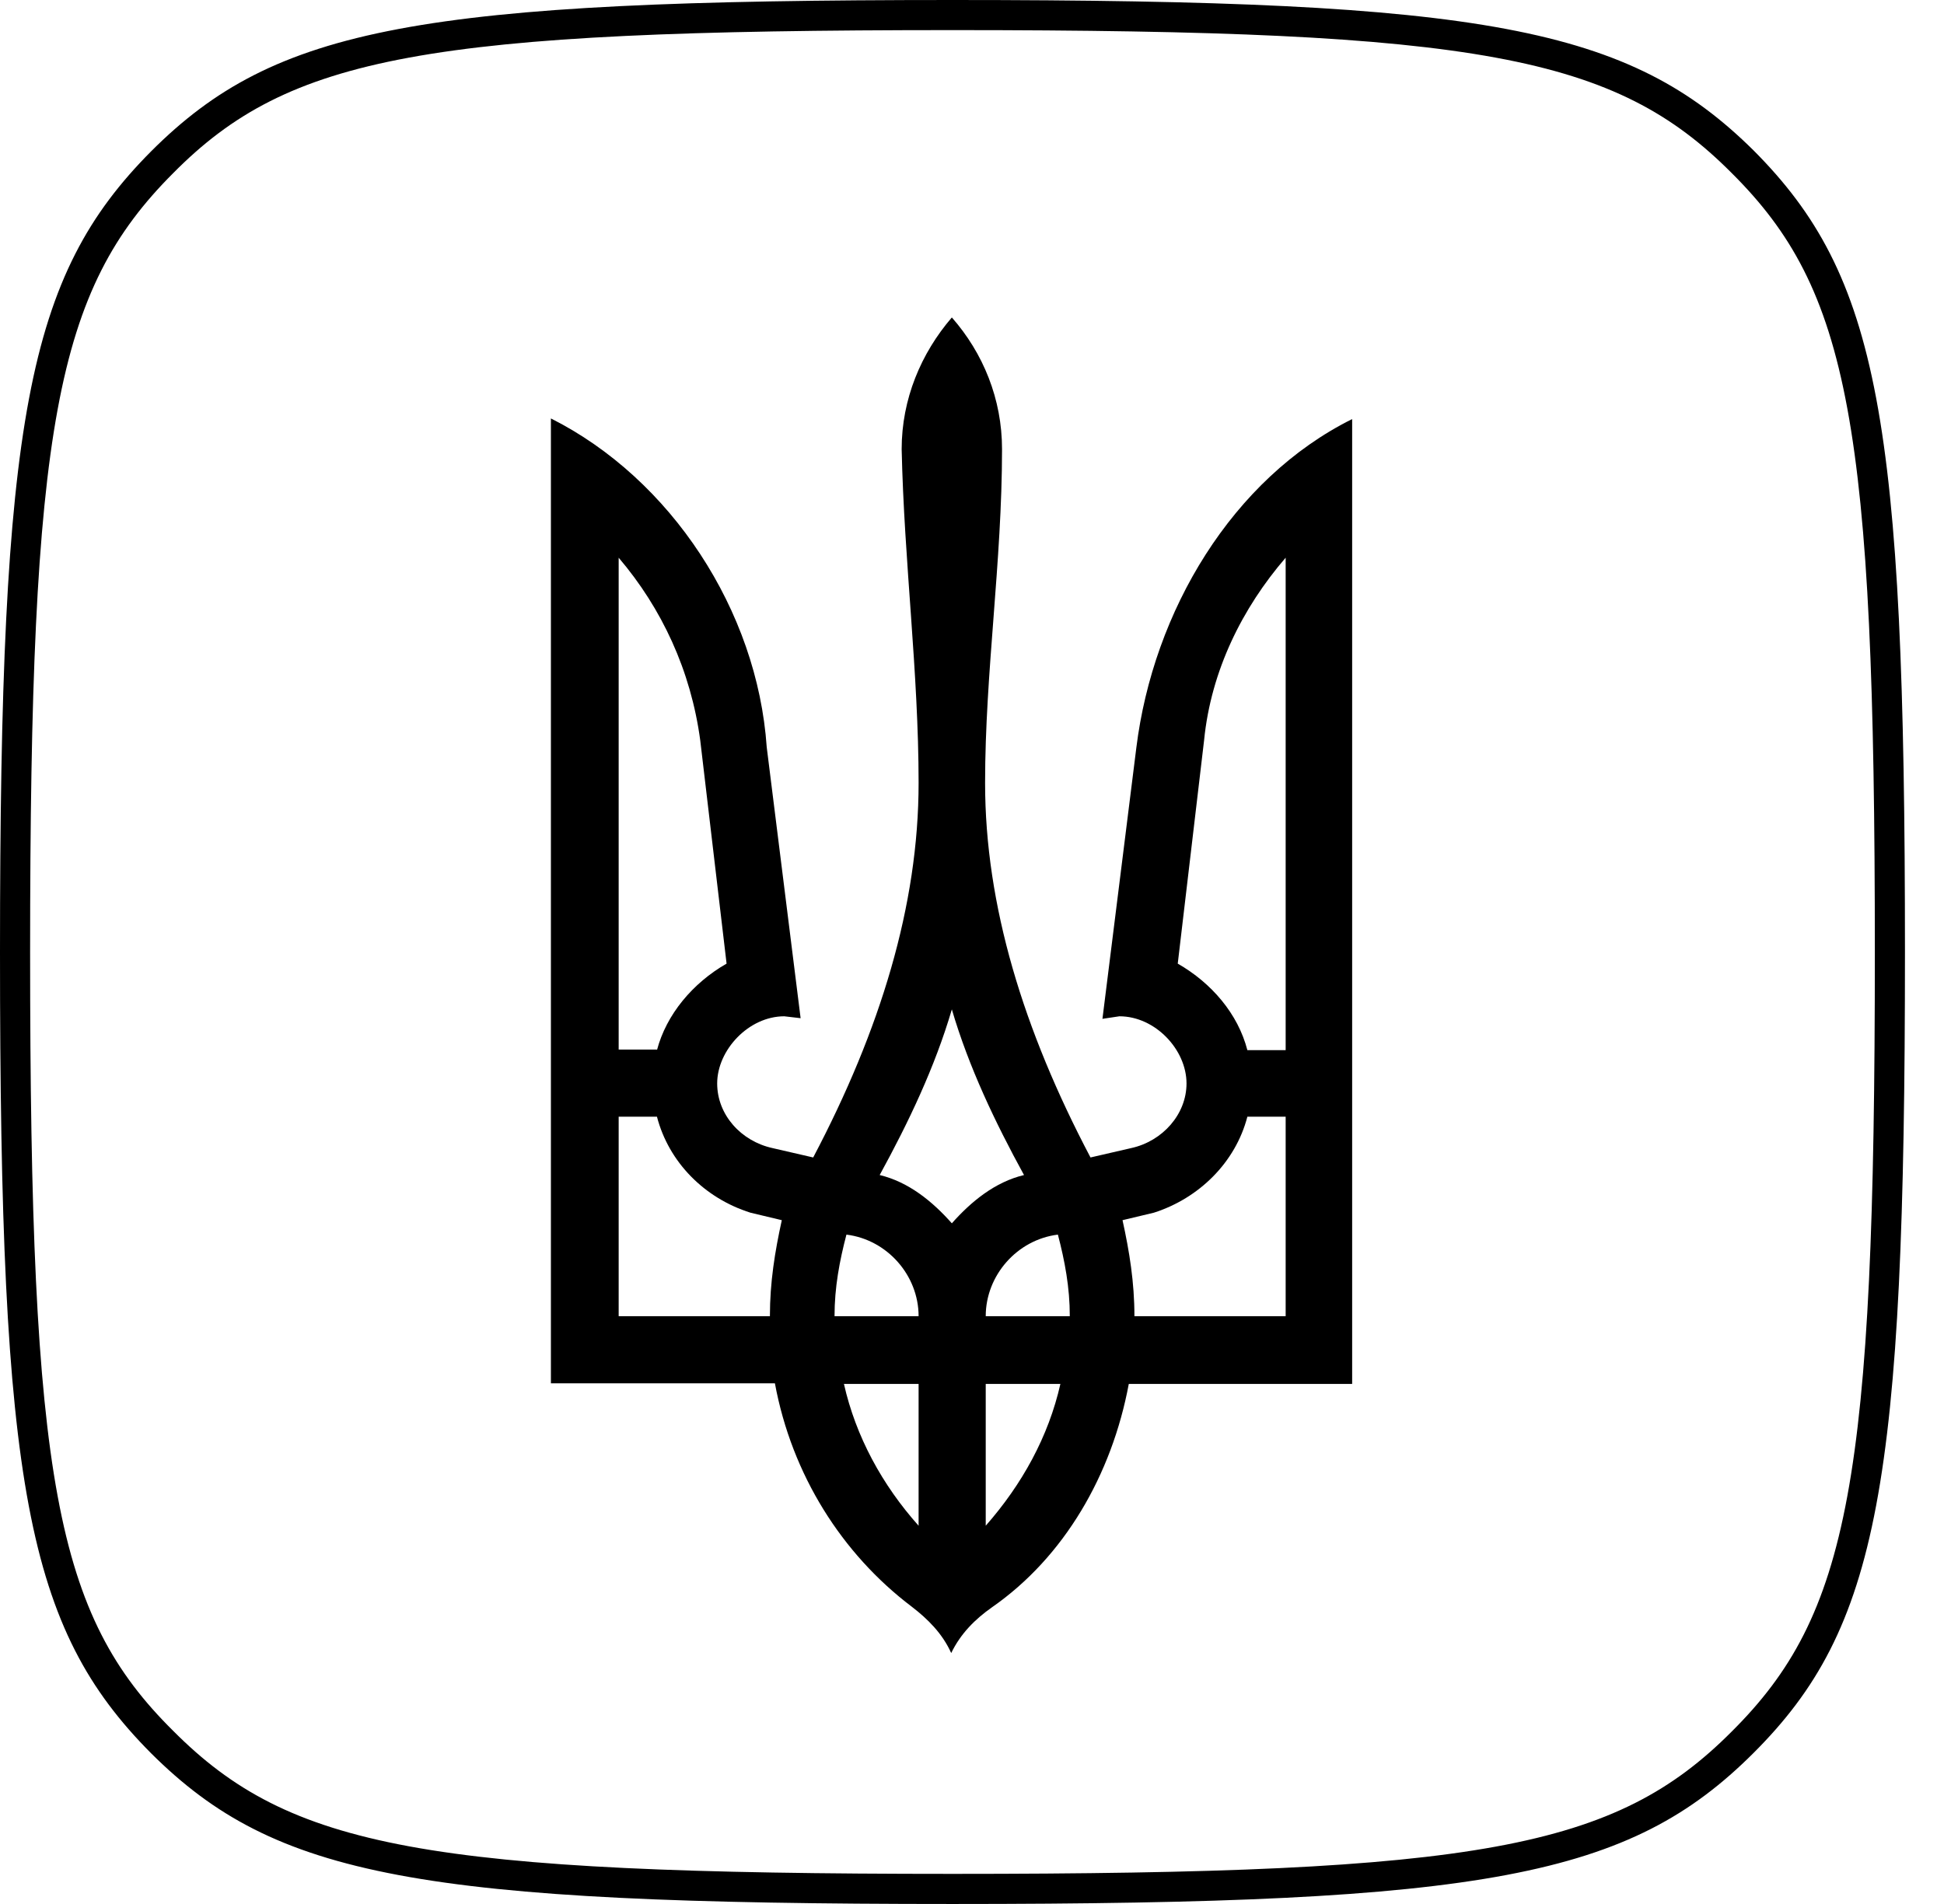
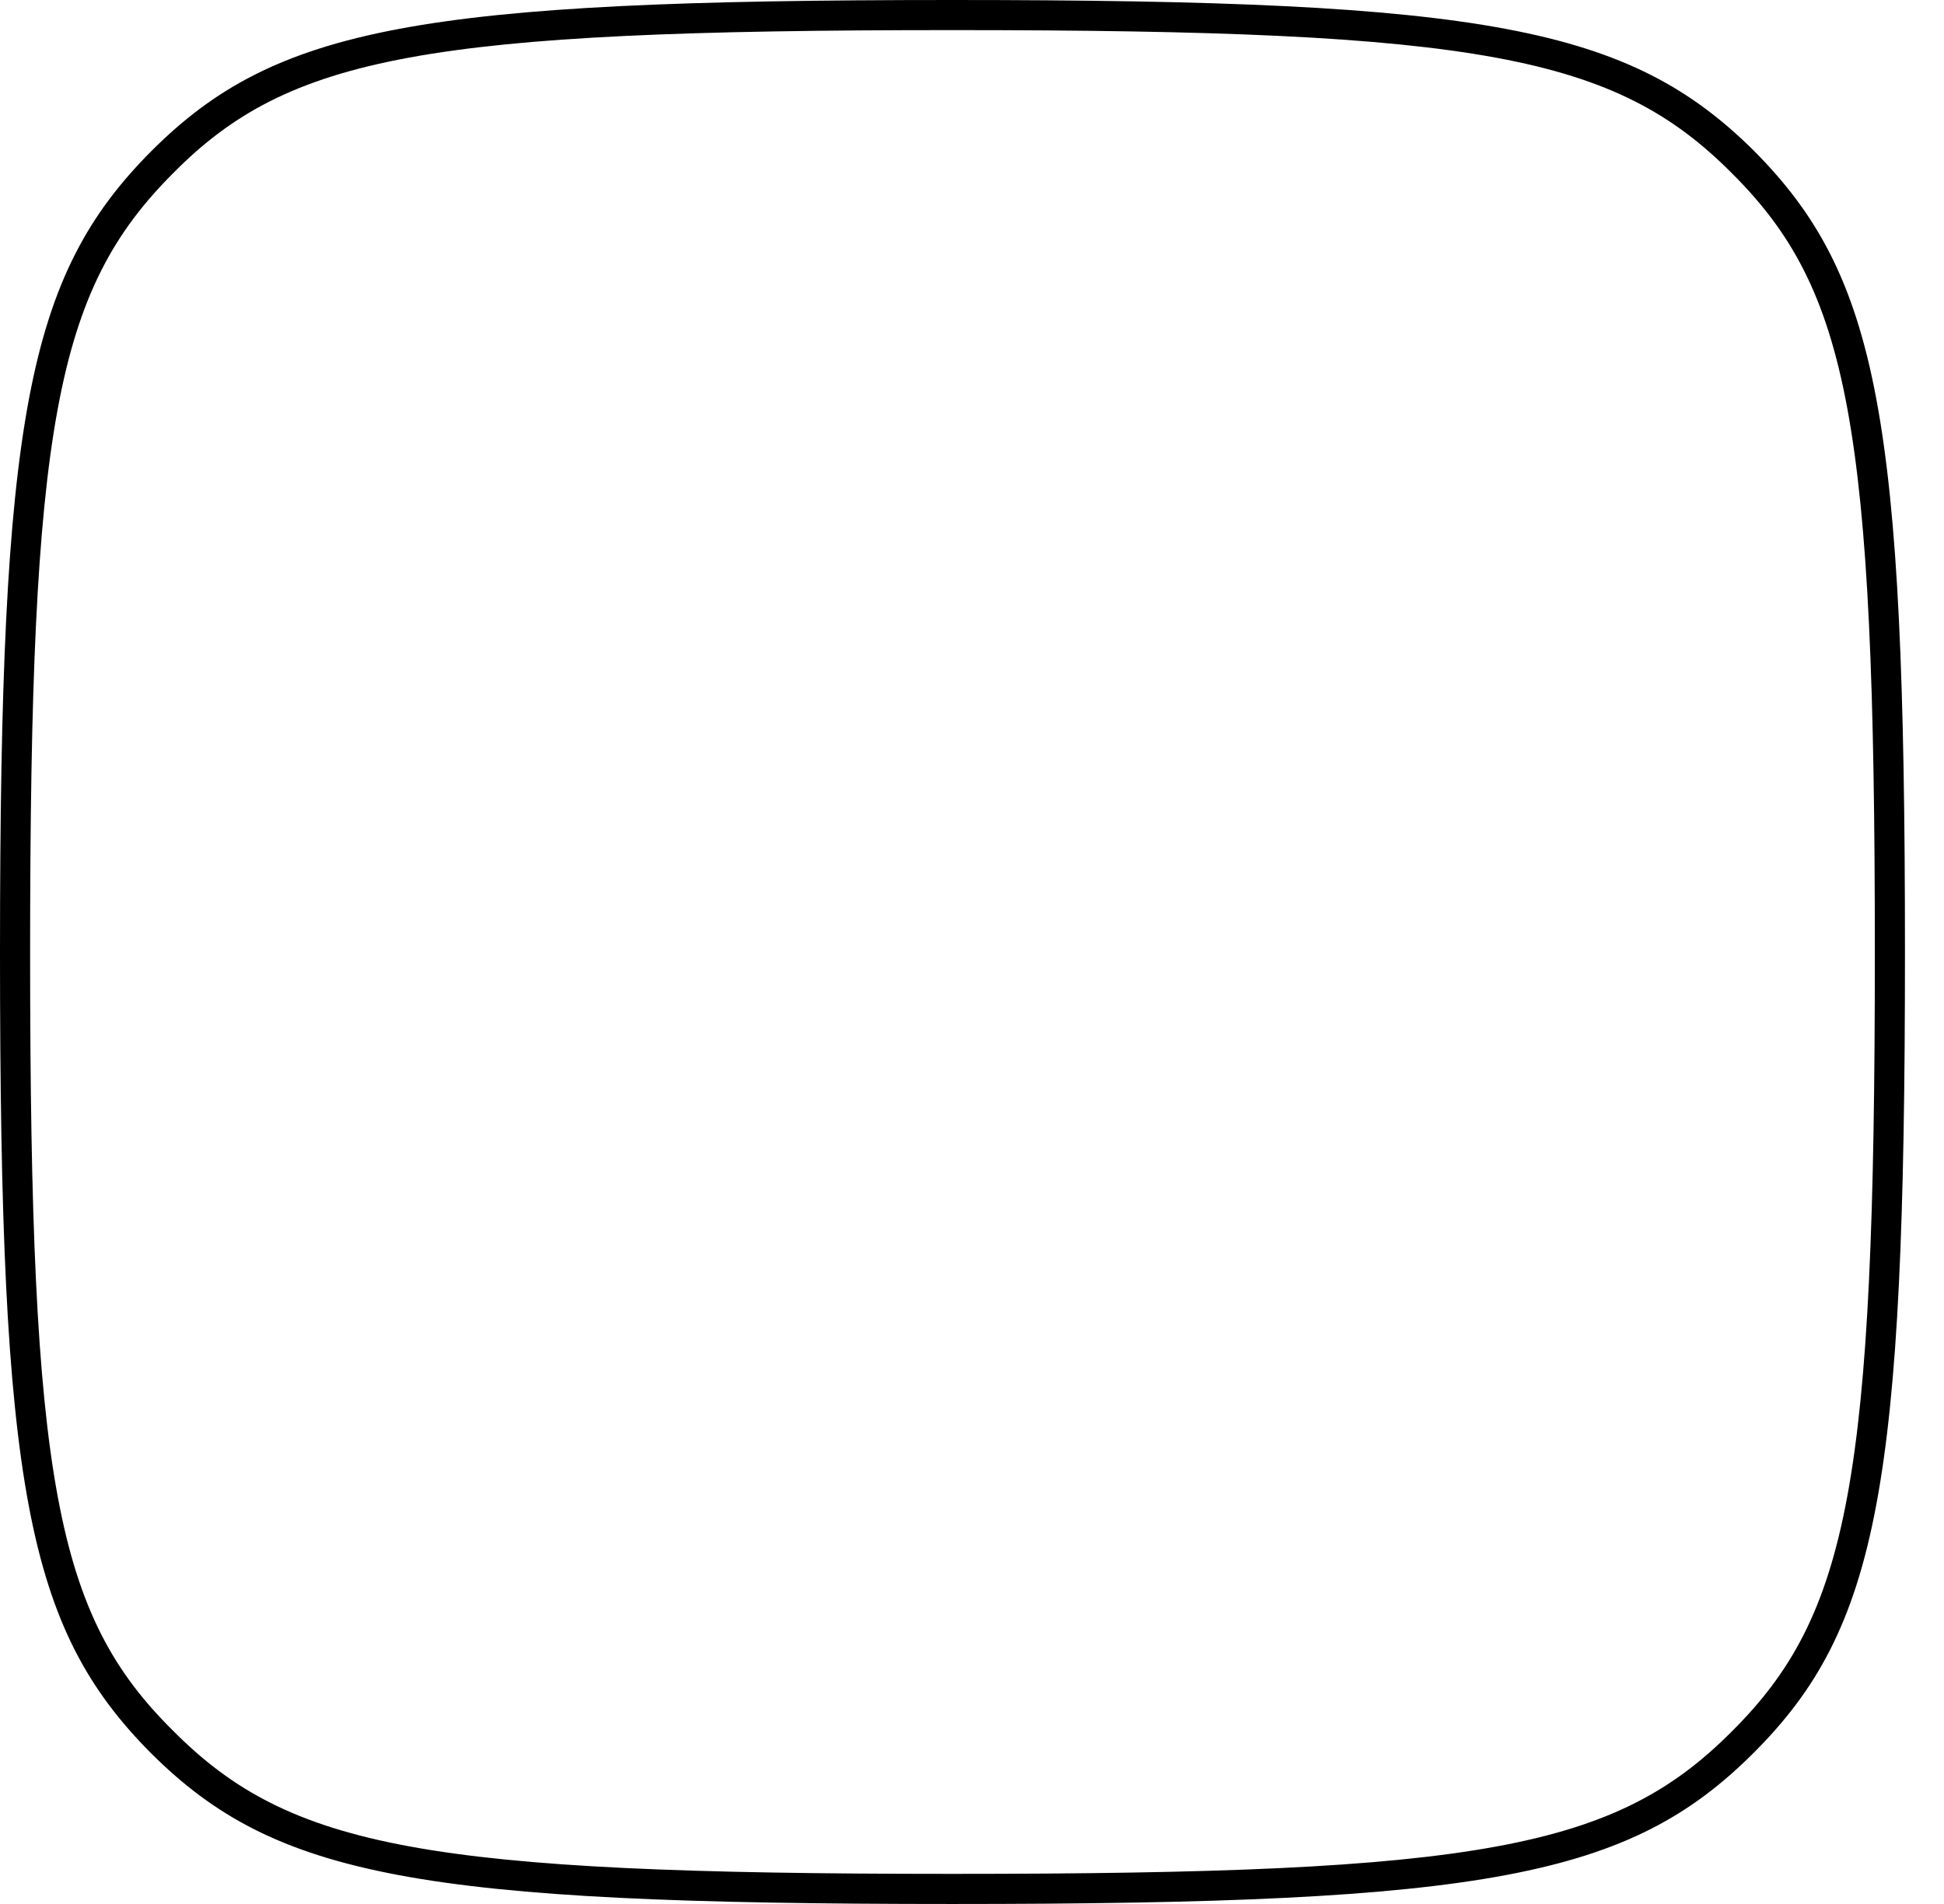
<svg xmlns="http://www.w3.org/2000/svg" width="49" height="48" viewBox="0 0 49 48" fill="none">
  <path d="M24.008 47.241C10.739 47.241 7.307 46.592 4.365 43.635C1.408 40.709 0.759 37.325 0.759 24.008C0.759 10.739 1.408 7.323 4.365 4.365C7.291 1.408 10.739 0.759 24.008 0.759C37.277 0.759 40.709 1.408 43.651 4.365C46.608 7.307 47.257 10.691 47.257 24.008C47.257 37.325 46.608 40.709 43.651 43.651C40.709 46.608 37.261 47.241 24.008 47.241ZM24.008 48C37.451 48 41.073 47.32 44.204 44.188C47.352 41.041 48.016 37.435 48.016 23.992C48.016 10.549 47.352 6.959 44.204 3.796C41.057 0.68 37.435 0 24.008 0C10.565 0 6.943 0.68 3.812 3.812C0.68 6.959 0 10.565 0 24.008C0 37.451 0.664 41.041 3.812 44.204C6.943 47.32 10.565 48 24.008 48Z" fill="black" />
-   <path d="M22.98 40.504C21.224 39.175 19.959 37.182 19.532 34.873H13.886V10.549C16.907 12.068 19.089 15.389 19.326 18.837L20.18 25.669L19.769 25.621C18.868 25.621 18.077 26.475 18.077 27.314C18.077 28.104 18.678 28.769 19.469 28.943L20.497 29.18C22.189 25.969 23.154 22.822 23.154 19.738C23.154 16.954 22.79 14.171 22.727 11.324C22.727 10.059 23.217 8.904 23.992 8.003C24.783 8.904 25.257 10.059 25.257 11.324C25.257 14.171 24.83 16.954 24.83 19.738C24.83 22.822 25.795 25.969 27.487 29.18L28.515 28.943C29.306 28.769 29.907 28.089 29.907 27.314C29.907 26.46 29.116 25.621 28.215 25.621L27.788 25.685L28.642 18.852C29.069 15.405 31.062 12.068 34.082 10.565V34.889H28.452C28.025 37.182 26.823 39.254 25.004 40.52C24.577 40.82 24.213 41.184 23.976 41.674C23.755 41.184 23.391 40.82 22.98 40.504ZM16.559 26.475C16.796 25.574 17.46 24.783 18.314 24.293L17.65 18.663C17.413 16.907 16.685 15.341 15.594 14.06V26.46H16.559V26.475ZM19.406 33.181C19.406 32.327 19.532 31.552 19.706 30.761L18.915 30.572C17.761 30.208 16.859 29.306 16.559 28.152H15.594V33.181H19.406ZM23.154 33.181C23.154 32.153 22.363 31.252 21.335 31.125C21.161 31.789 21.035 32.454 21.035 33.181H23.154ZM23.154 34.889H21.272C21.572 36.218 22.237 37.436 23.154 38.464V34.889ZM25.811 29.623C25.083 28.294 24.419 26.902 23.992 25.447C23.565 26.902 22.901 28.294 22.173 29.623C22.901 29.797 23.502 30.287 23.992 30.84C24.482 30.287 25.083 29.797 25.811 29.623ZM26.965 33.181C26.965 32.454 26.839 31.789 26.665 31.125C25.637 31.252 24.846 32.153 24.846 33.181H26.965ZM26.728 34.889H24.846V38.464C25.763 37.42 26.428 36.218 26.728 34.889ZM32.406 33.181V28.152H31.441C31.141 29.306 30.223 30.208 29.085 30.572L28.294 30.761C28.468 31.552 28.594 32.327 28.594 33.181H32.406ZM32.406 26.475V14.06C31.315 15.325 30.524 16.907 30.35 18.663L29.686 24.293C30.54 24.783 31.204 25.558 31.441 26.475H32.406Z" fill="black" />
</svg>